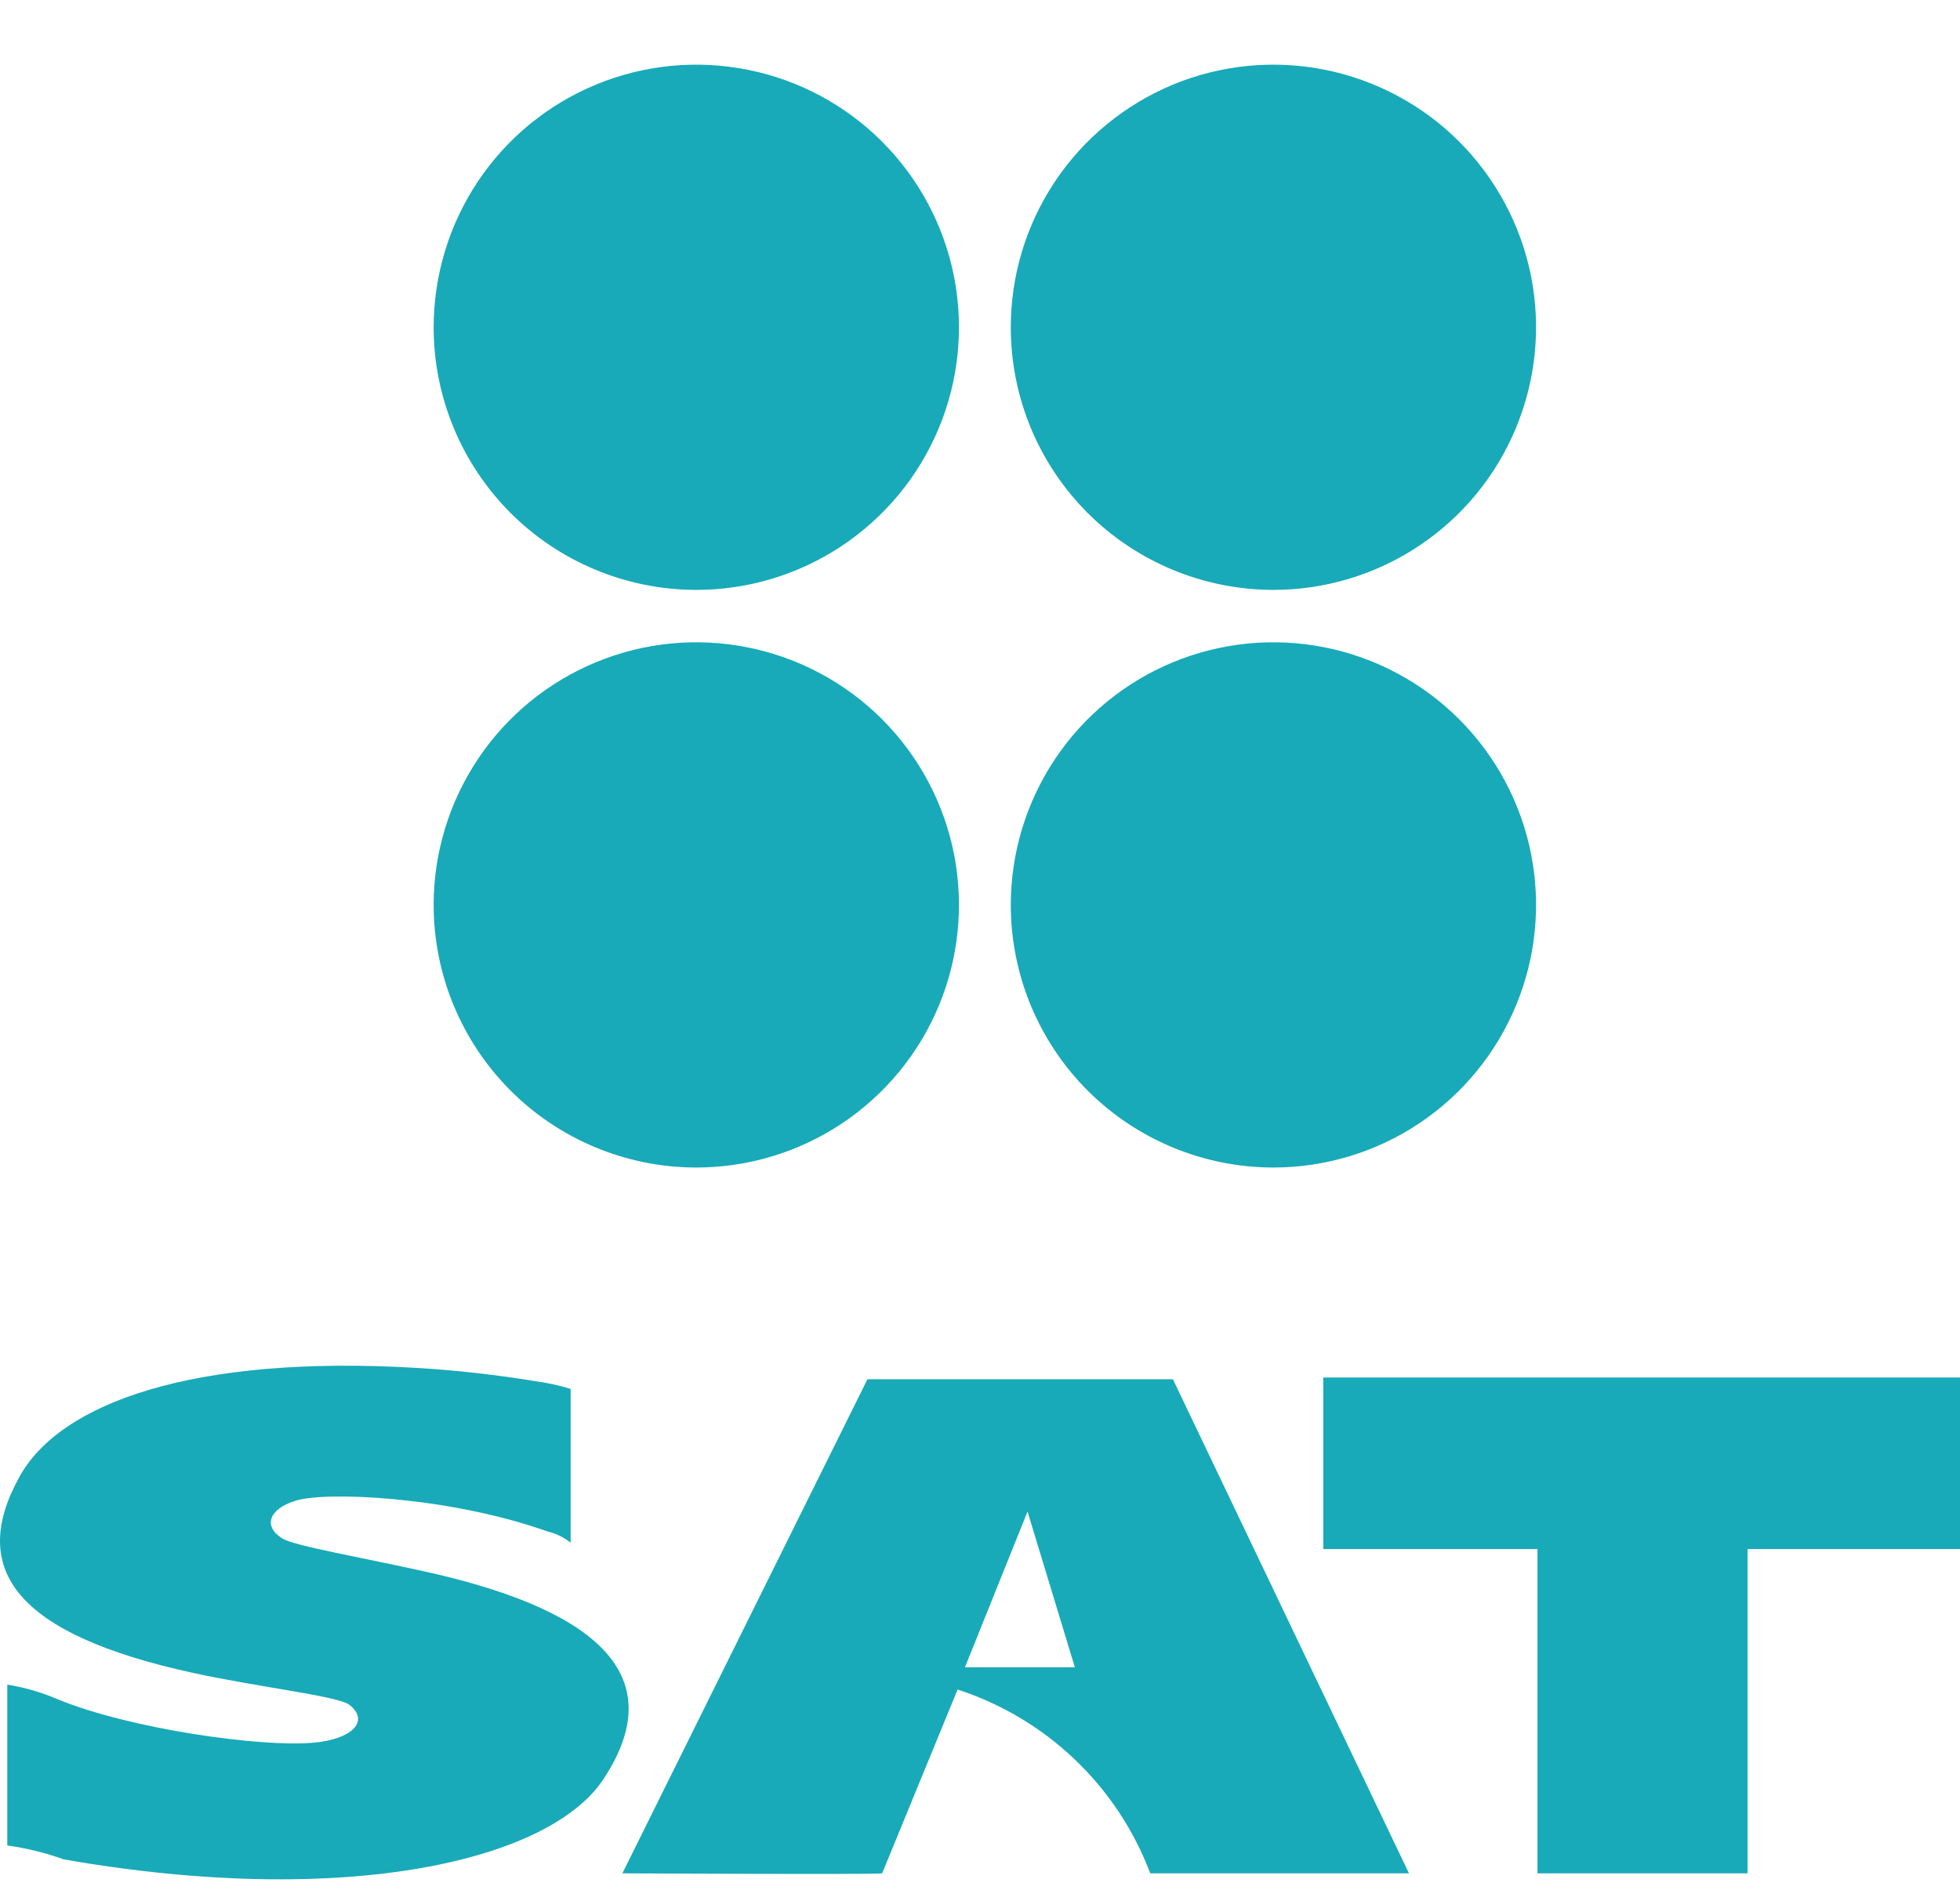
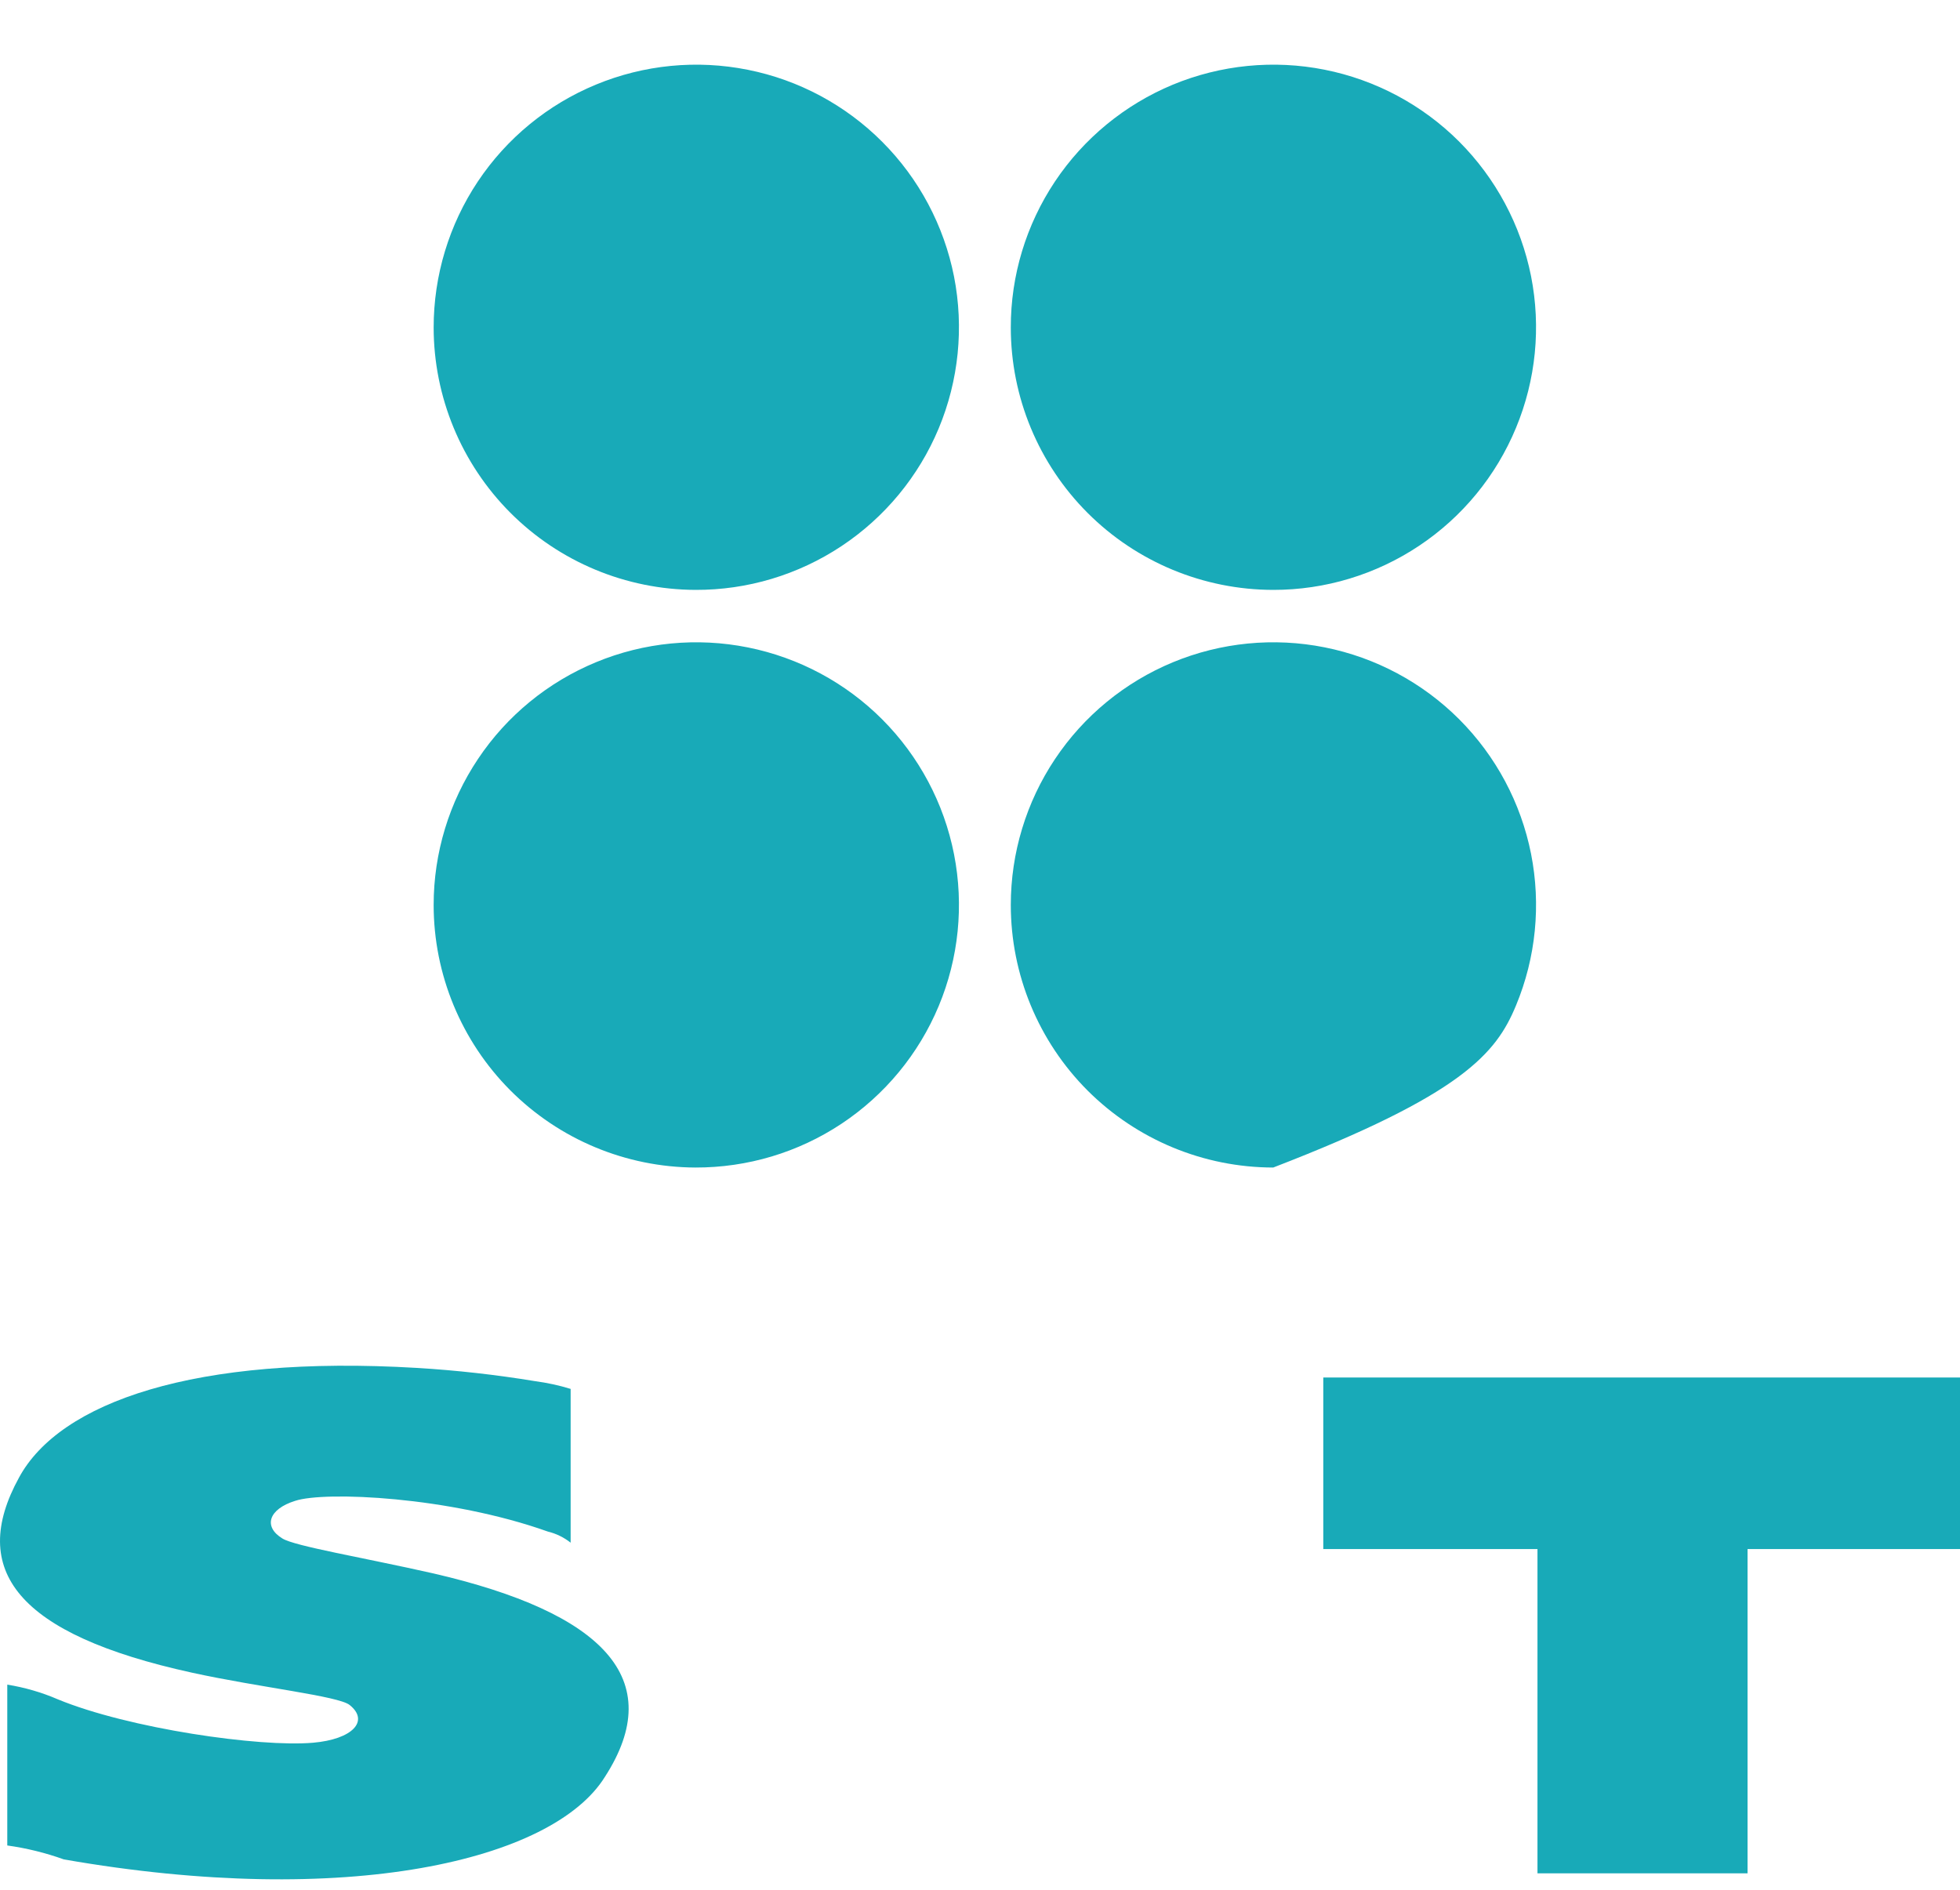
<svg xmlns="http://www.w3.org/2000/svg" width="28" height="27" viewBox="0 0 28 27" fill="none">
  <path fill-rule="evenodd" clip-rule="evenodd" d="M28 19.681H18.904V22.132H21.964V26.765H24.965V22.132H28V19.681Z" fill="#18AAB8" />
-   <path fill-rule="evenodd" clip-rule="evenodd" d="M20.128 26.765L16.756 19.706H12.392L8.891 26.765C8.891 26.765 12.565 26.784 12.602 26.765L13.68 24.139C14.306 24.343 14.878 24.684 15.355 25.139C15.831 25.593 16.2 26.149 16.432 26.765H20.128ZM13.785 23.821L14.679 21.596L15.355 23.821H13.785Z" fill="#18AAB8" />
  <path fill-rule="evenodd" clip-rule="evenodd" d="M8.152 19.843V22.041C8.056 21.965 7.945 21.911 7.826 21.882C6.42 21.381 4.64 21.303 4.217 21.443C3.837 21.561 3.756 21.812 4.036 21.982C4.217 22.092 5.176 22.251 6.191 22.48C8.615 23.04 9.544 23.988 8.642 25.386C7.899 26.585 4.947 27.272 0.912 26.566C0.65 26.472 0.379 26.405 0.104 26.367V24.069C0.352 24.109 0.595 24.179 0.826 24.279C1.841 24.697 3.71 24.966 4.473 24.899C5.036 24.85 5.281 24.589 4.995 24.36C4.834 24.231 3.71 24.11 2.746 23.899C0.236 23.35 -0.451 22.429 0.271 21.112C0.853 20.034 2.784 19.355 5.957 19.544C6.522 19.578 7.084 19.641 7.643 19.733C7.814 19.756 7.984 19.792 8.149 19.843H8.152Z" fill="#18AAB8" />
-   <path fill-rule="evenodd" clip-rule="evenodd" d="M18.189 16.681C18.931 16.681 19.657 16.462 20.274 16.05C20.891 15.638 21.373 15.052 21.657 14.366C21.942 13.681 22.016 12.926 21.872 12.198C21.727 11.47 21.37 10.802 20.846 10.277C20.321 9.752 19.652 9.394 18.924 9.249C18.197 9.104 17.442 9.178 16.756 9.462C16.07 9.746 15.484 10.227 15.072 10.844C14.66 11.461 14.44 12.187 14.44 12.929C14.44 13.923 14.834 14.877 15.537 15.581C16.241 16.284 17.194 16.68 18.189 16.681Z" fill="#18AAB8" />
+   <path fill-rule="evenodd" clip-rule="evenodd" d="M18.189 16.681C20.891 15.638 21.373 15.052 21.657 14.366C21.942 13.681 22.016 12.926 21.872 12.198C21.727 11.47 21.37 10.802 20.846 10.277C20.321 9.752 19.652 9.394 18.924 9.249C18.197 9.104 17.442 9.178 16.756 9.462C16.07 9.746 15.484 10.227 15.072 10.844C14.66 11.461 14.44 12.187 14.44 12.929C14.44 13.923 14.834 14.877 15.537 15.581C16.241 16.284 17.194 16.68 18.189 16.681Z" fill="#18AAB8" />
  <path fill-rule="evenodd" clip-rule="evenodd" d="M9.934 16.681C10.677 16.683 11.403 16.466 12.022 16.055C12.641 15.644 13.124 15.059 13.41 14.374C13.696 13.689 13.772 12.934 13.629 12.205C13.486 11.476 13.129 10.806 12.605 10.28C12.081 9.754 11.412 9.396 10.684 9.25C9.956 9.104 9.201 9.177 8.515 9.461C7.828 9.745 7.241 10.226 6.829 10.843C6.416 11.46 6.195 12.186 6.195 12.929C6.195 13.921 6.589 14.874 7.289 15.577C7.99 16.28 8.941 16.677 9.934 16.681Z" fill="#18AAB8" />
  <path fill-rule="evenodd" clip-rule="evenodd" d="M18.189 8.428C18.931 8.429 19.657 8.209 20.274 7.797C20.892 7.385 21.373 6.799 21.657 6.113C21.942 5.427 22.016 4.673 21.872 3.945C21.727 3.217 21.369 2.548 20.845 2.023C20.32 1.498 19.651 1.141 18.923 0.996C18.195 0.851 17.44 0.926 16.754 1.21C16.069 1.495 15.483 1.976 15.071 2.593C14.659 3.211 14.439 3.936 14.44 4.679C14.44 5.673 14.835 6.626 15.538 7.329C16.241 8.032 17.195 8.427 18.189 8.428Z" fill="#18AAB8" />
  <path fill-rule="evenodd" clip-rule="evenodd" d="M9.934 8.428C10.677 8.431 11.403 8.213 12.022 7.802C12.641 7.391 13.124 6.806 13.41 6.121C13.696 5.435 13.772 4.68 13.629 3.951C13.485 3.223 13.129 2.553 12.604 2.027C12.08 1.501 11.411 1.142 10.683 0.997C9.954 0.851 9.199 0.925 8.513 1.209C7.826 1.493 7.24 1.974 6.827 2.592C6.415 3.21 6.195 3.936 6.195 4.679C6.196 5.671 6.59 6.623 7.29 7.325C7.991 8.028 8.942 8.424 9.934 8.428Z" fill="#18AAB8" />
</svg>